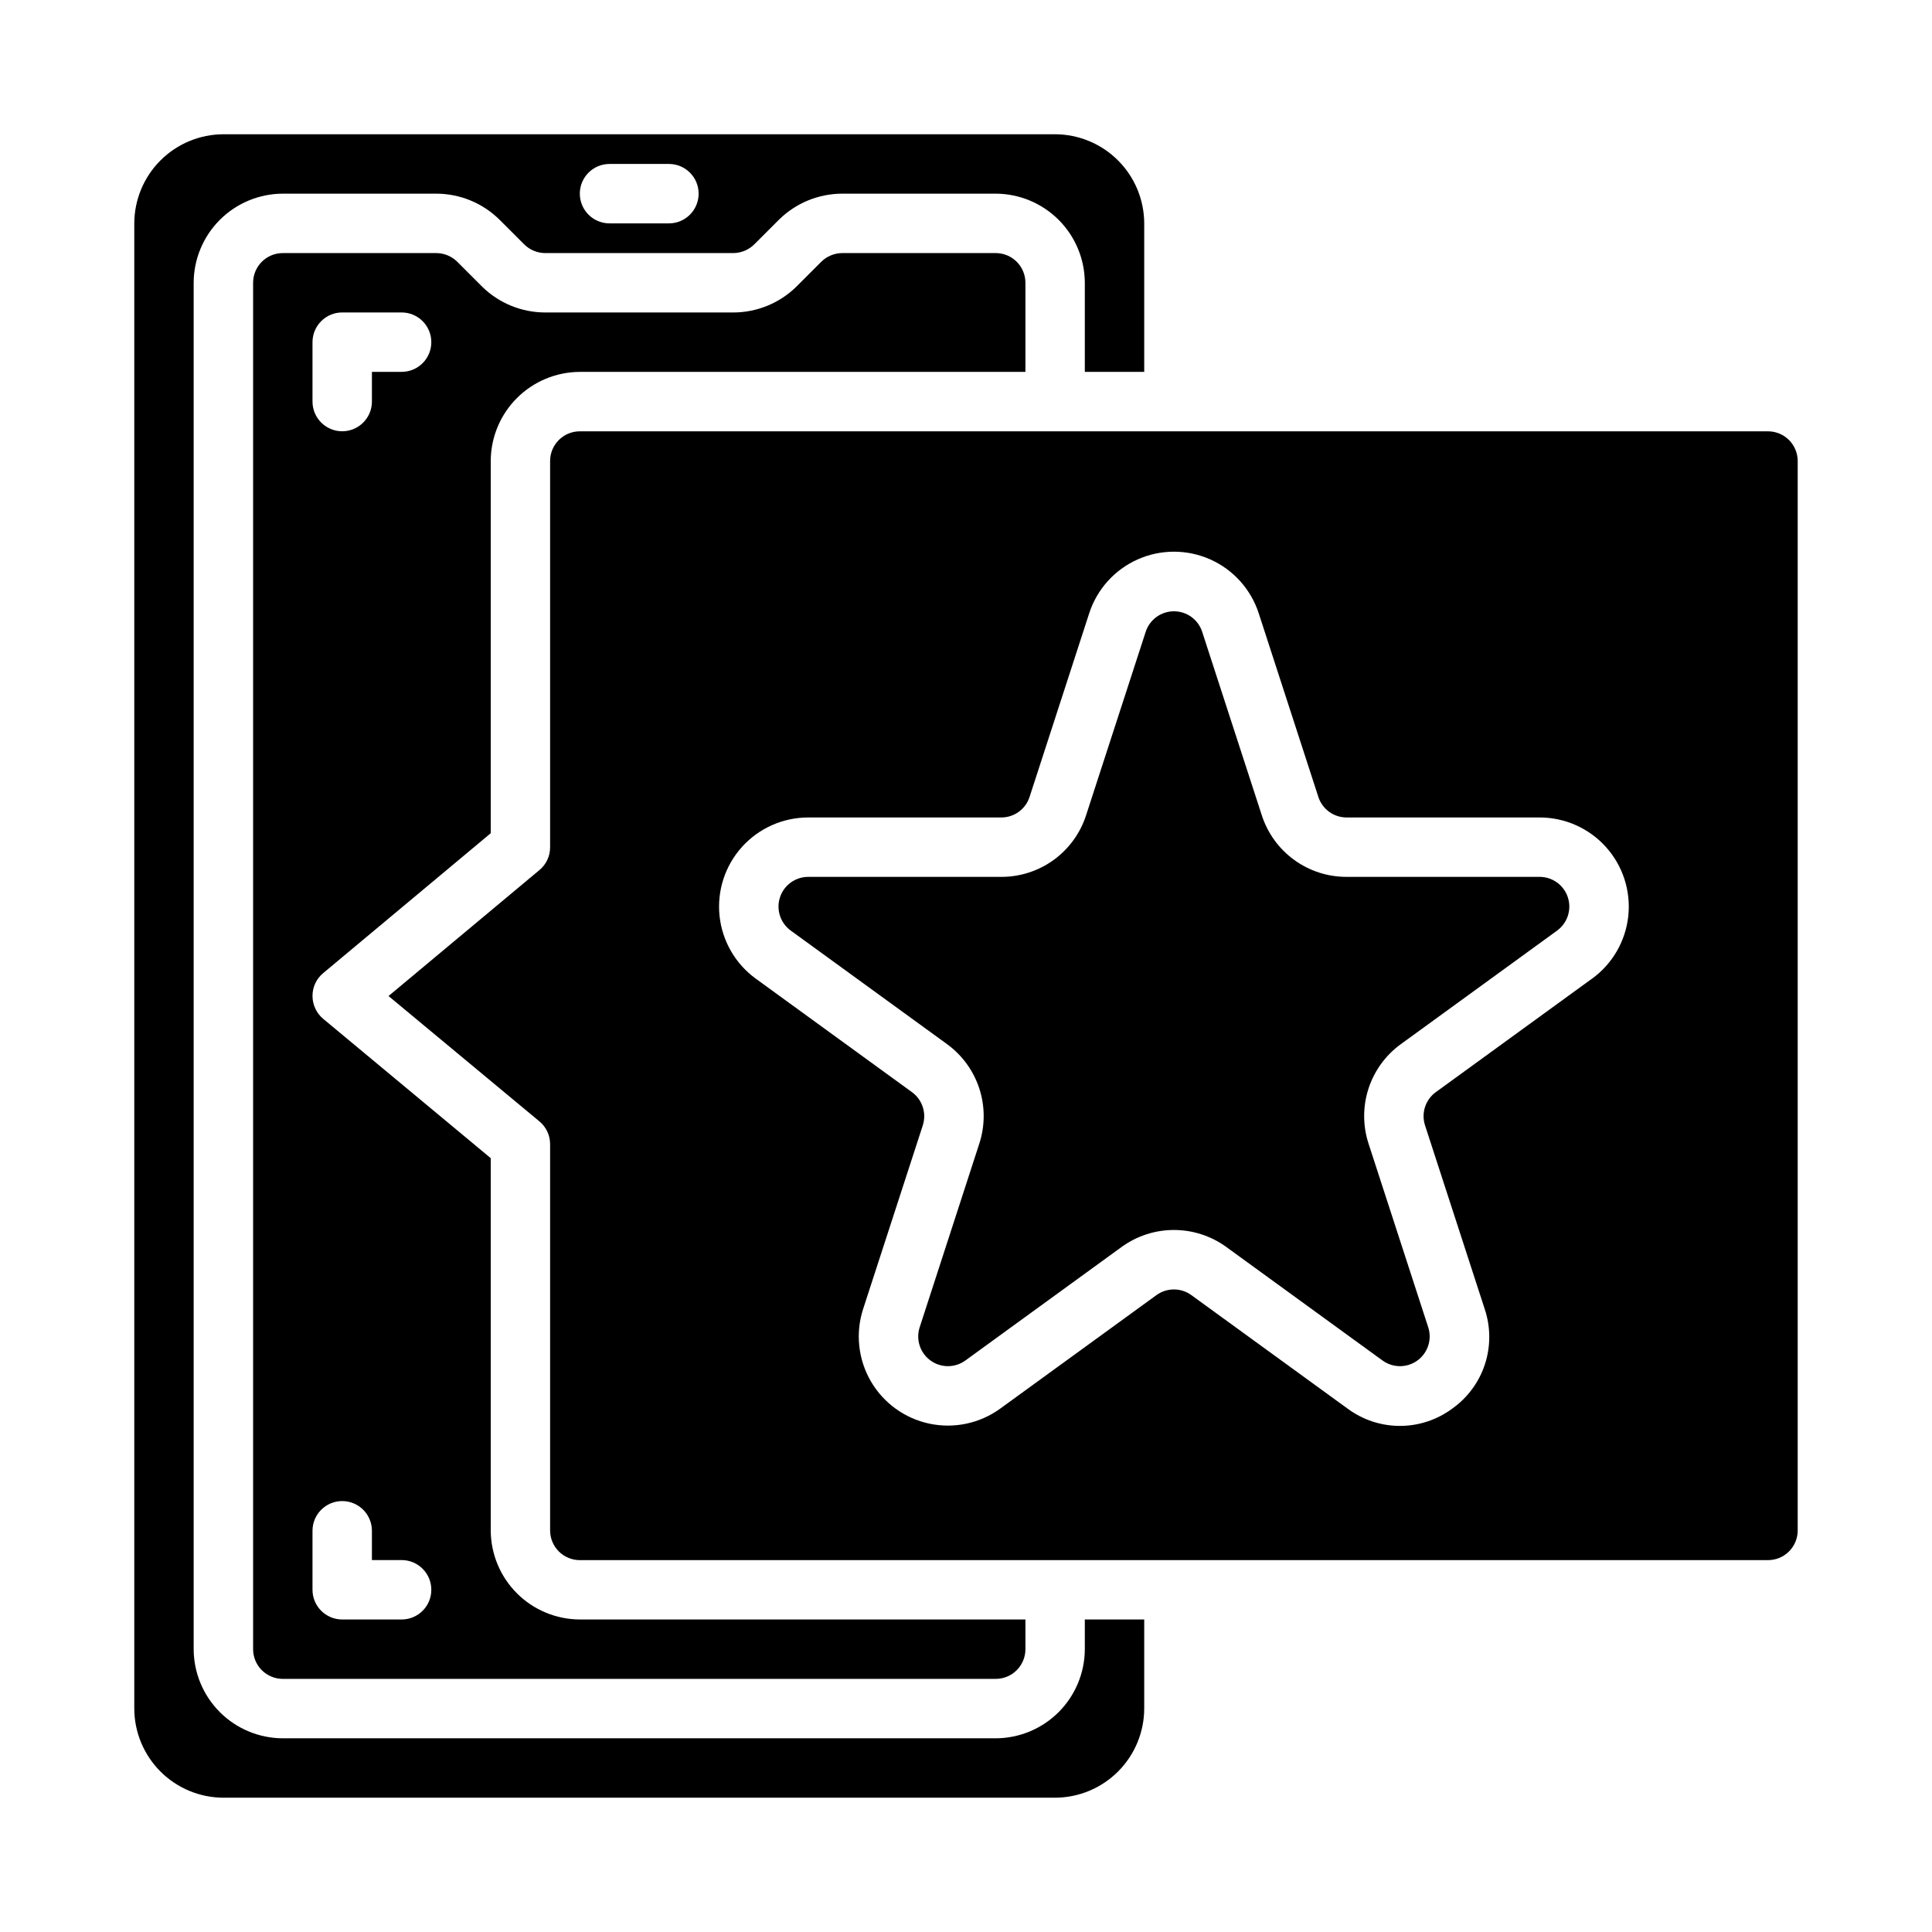
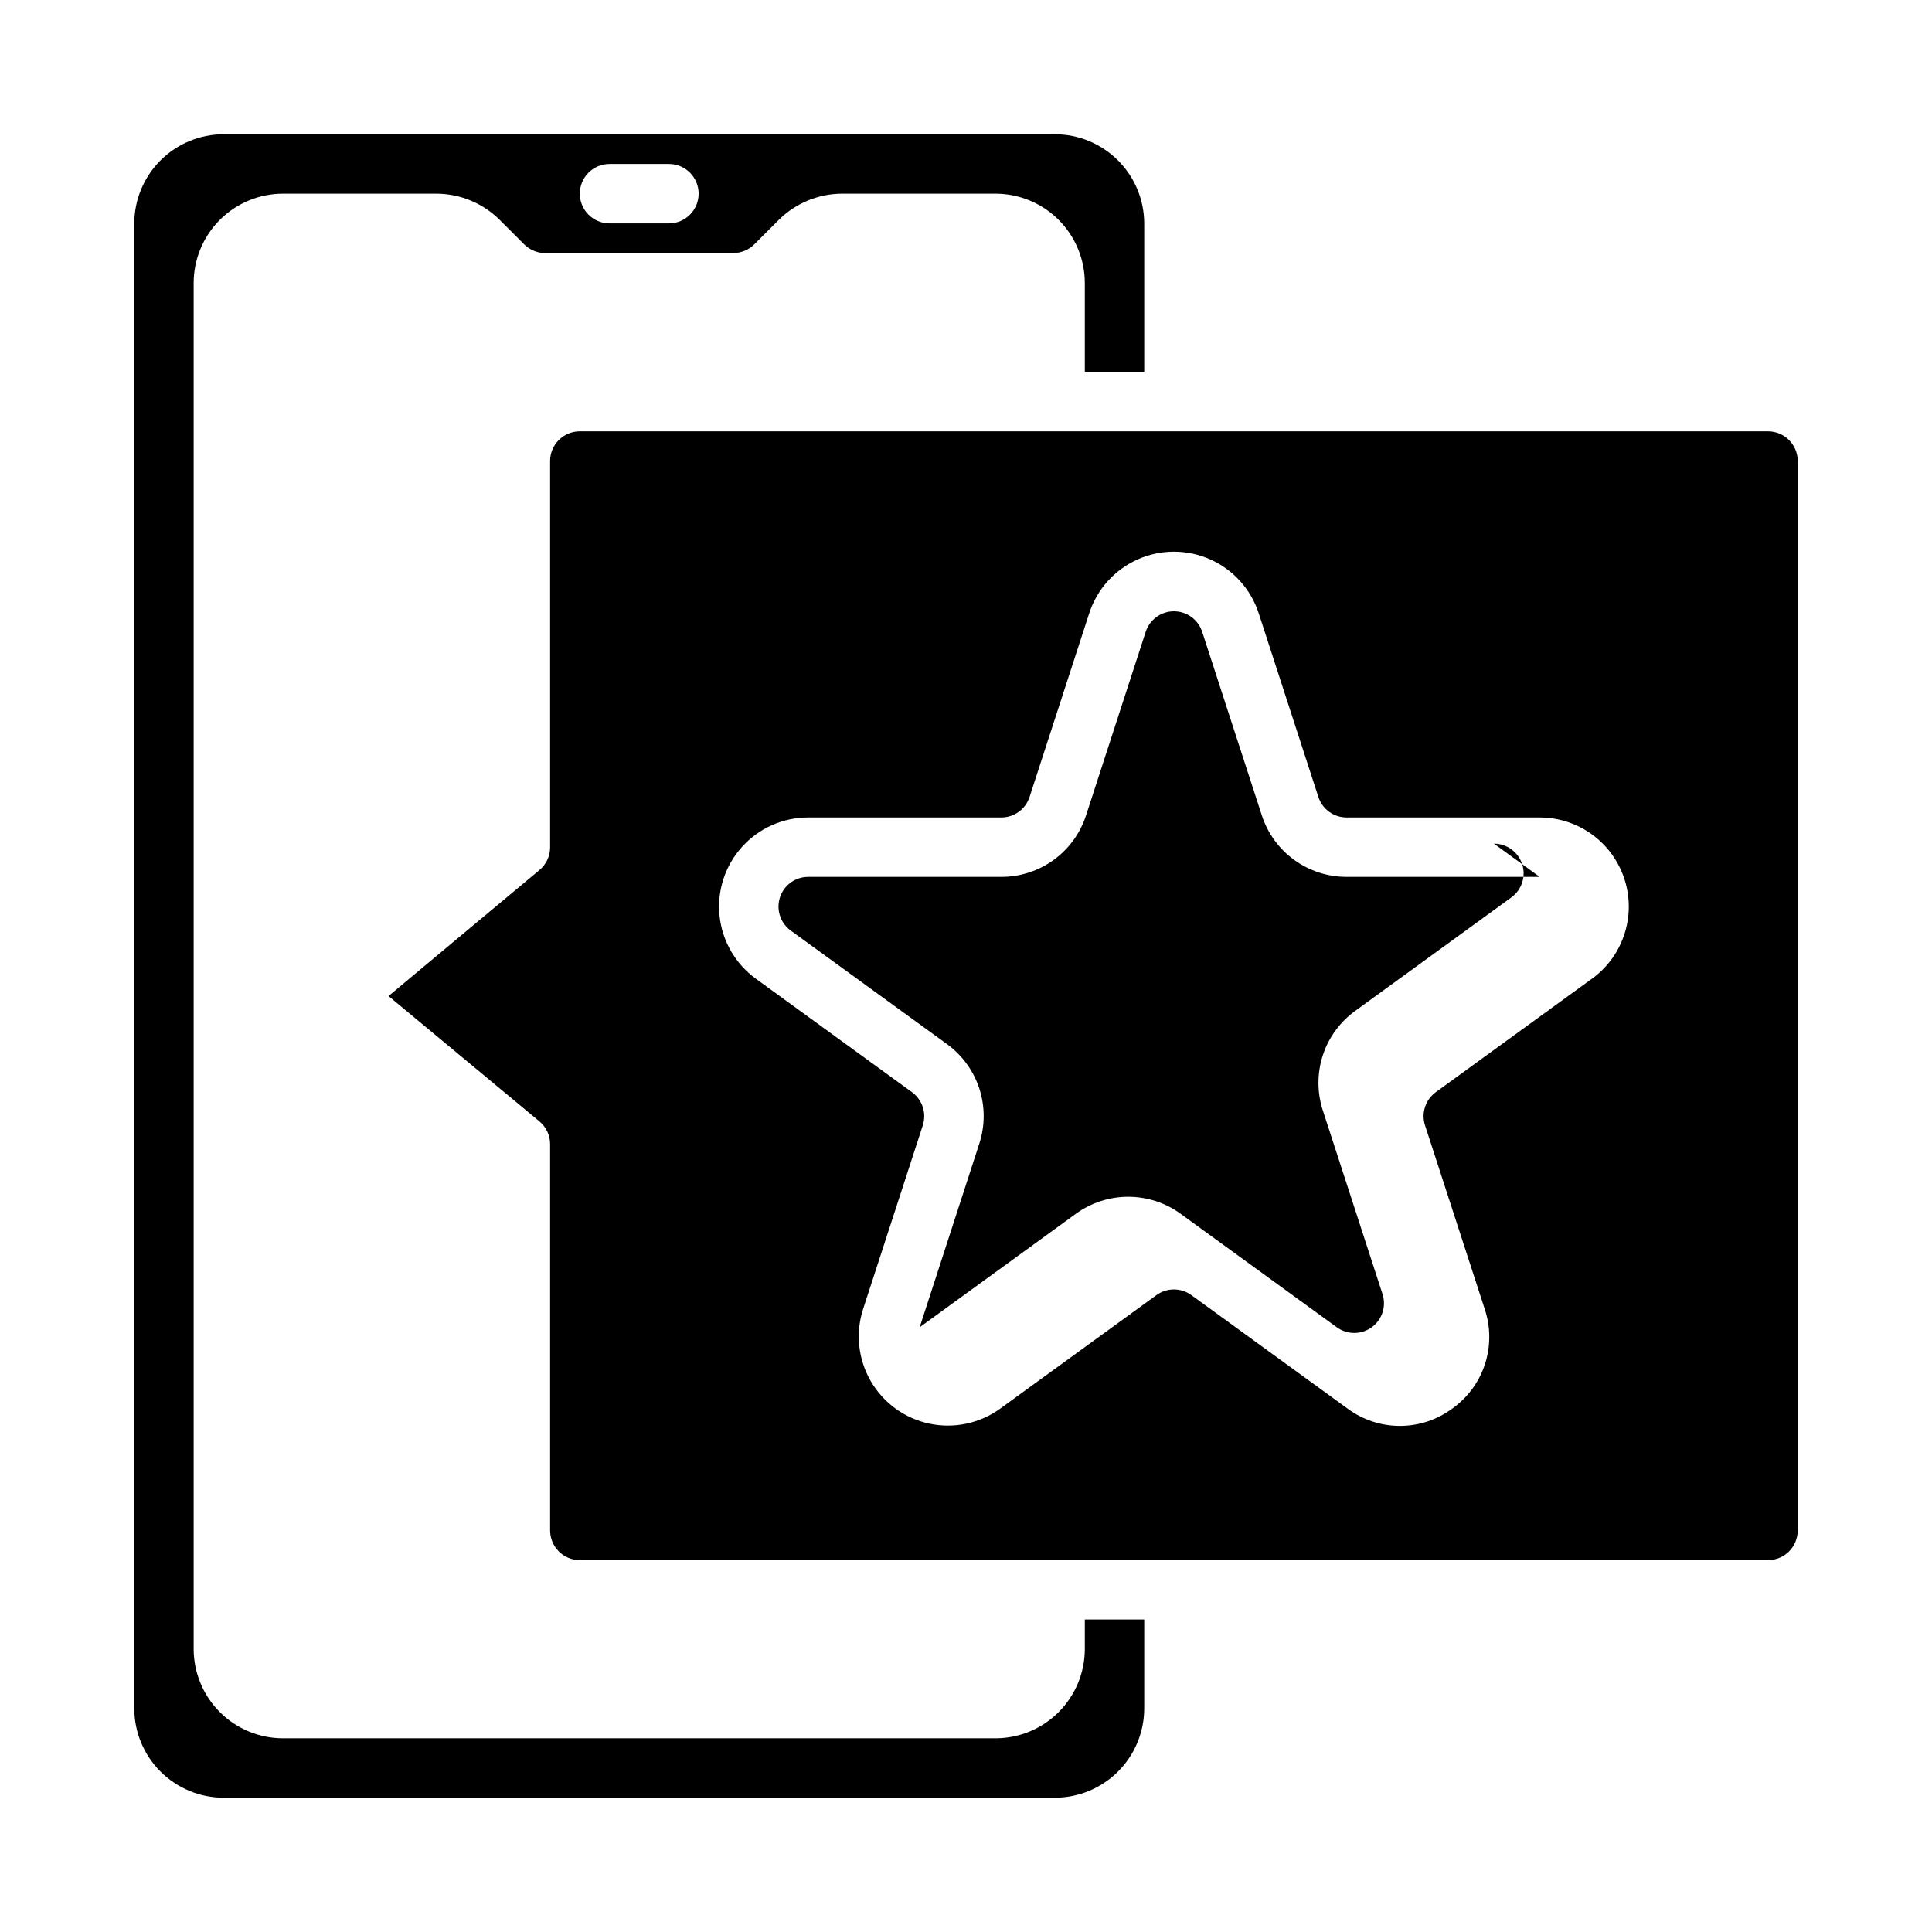
<svg xmlns="http://www.w3.org/2000/svg" fill="#000000" width="800px" height="800px" version="1.1" viewBox="144 144 512 512">
  <g>
-     <path d="m552.02 376.38h-51.168c-4.988 0.008-9.852-1.566-13.891-4.5-4.035-2.934-7.035-7.07-8.57-11.82l-15.809-48.648h0.004c-1.062-3.231-4.078-5.414-7.481-5.414-3.398 0-6.414 2.184-7.477 5.414l-15.809 48.648c-1.535 4.75-4.535 8.891-8.578 11.824-4.039 2.934-8.902 4.508-13.895 4.496h-51.168c-3.41 0.004-6.43 2.199-7.484 5.441-1.051 3.242 0.105 6.793 2.863 8.797l41.383 30.062v0.004c4.039 2.926 7.047 7.059 8.59 11.801 1.543 4.746 1.539 9.859-0.012 14.602l-15.797 48.656c-1.055 3.242 0.102 6.797 2.859 8.801 2.758 2.008 6.496 2.004 9.254 0l41.383-30.07c4.039-2.934 8.898-4.516 13.887-4.516 4.992 0 9.852 1.582 13.887 4.516l41.383 30.07c2.762 2.004 6.496 2.008 9.258 0 2.758-2.004 3.914-5.559 2.859-8.801l-15.809-48.648c-1.551-4.742-1.559-9.855-0.02-14.602 1.543-4.742 4.551-8.879 8.594-11.801l41.383-30.07v-0.004c2.758-2.004 3.91-5.555 2.859-8.797-1.051-3.242-4.07-5.438-7.481-5.441z" />
+     <path d="m552.02 376.38h-51.168c-4.988 0.008-9.852-1.566-13.891-4.5-4.035-2.934-7.035-7.07-8.57-11.82l-15.809-48.648h0.004c-1.062-3.231-4.078-5.414-7.481-5.414-3.398 0-6.414 2.184-7.477 5.414l-15.809 48.648c-1.535 4.75-4.535 8.891-8.578 11.824-4.039 2.934-8.902 4.508-13.895 4.496h-51.168c-3.41 0.004-6.43 2.199-7.484 5.441-1.051 3.242 0.105 6.793 2.863 8.797l41.383 30.062v0.004c4.039 2.926 7.047 7.059 8.59 11.801 1.543 4.746 1.539 9.859-0.012 14.602l-15.797 48.656l41.383-30.07c4.039-2.934 8.898-4.516 13.887-4.516 4.992 0 9.852 1.582 13.887 4.516l41.383 30.07c2.762 2.004 6.496 2.008 9.258 0 2.758-2.004 3.914-5.559 2.859-8.801l-15.809-48.648c-1.551-4.742-1.559-9.855-0.02-14.602 1.543-4.742 4.551-8.879 8.594-11.801l41.383-30.07v-0.004c2.758-2.004 3.91-5.555 2.859-8.797-1.051-3.242-4.07-5.438-7.481-5.441z" />
    <path d="m447.23 573.18h-15.742v7.871c-0.02 6.258-2.516 12.254-6.938 16.68-4.426 4.426-10.422 6.918-16.68 6.938h-188.93c-6.258-0.02-12.254-2.512-16.68-6.938-4.422-4.426-6.918-10.422-6.938-16.68v-362.11c0.02-6.258 2.516-12.254 6.938-16.68 4.426-4.422 10.422-6.918 16.68-6.938h40.699c6.207 0.016 12.164 2.441 16.609 6.773l6.691 6.691v-0.004c1.469 1.449 3.445 2.269 5.512 2.285h49.91-0.004c2.102-0.023 4.109-0.871 5.59-2.363l6.535-6.535v0.004c4.457-4.375 10.445-6.832 16.688-6.852h40.699c6.258 0.02 12.254 2.516 16.68 6.938 4.422 4.426 6.918 10.422 6.938 16.68v23.617h15.742v-39.359c-0.02-6.258-2.512-12.254-6.938-16.68s-10.422-6.918-16.68-6.938h-220.41c-6.258 0.02-12.254 2.512-16.68 6.938s-6.918 10.422-6.938 16.68v393.6c0.02 6.258 2.512 12.25 6.938 16.676 4.426 4.426 10.422 6.922 16.68 6.938h220.41c6.258-0.016 12.254-2.512 16.68-6.938 4.426-4.426 6.918-10.418 6.938-16.676zm-141.7-385.73h15.742c4.348 0 7.871 3.523 7.871 7.871 0 4.348-3.523 7.875-7.871 7.875h-15.742c-4.348 0-7.871-3.527-7.871-7.875 0-4.348 3.523-7.871 7.871-7.871z" />
-     <path d="m274.05 364.81v-98.637c0.02-6.258 2.512-12.254 6.938-16.68 4.426-4.426 10.422-6.918 16.68-6.938h118.08v-23.617c0-2.086-0.828-4.09-2.305-5.566s-3.481-2.305-5.566-2.305h-40.699c-2.102 0.023-4.109 0.871-5.59 2.359l-6.535 6.535h0.004c-4.457 4.371-10.445 6.832-16.691 6.848h-49.906c-6.207-0.012-12.164-2.438-16.609-6.769l-6.691-6.691c-1.473-1.445-3.449-2.266-5.512-2.281h-40.699c-4.348 0-7.871 3.523-7.871 7.871v362.11c0 2.09 0.828 4.09 2.305 5.566 1.477 1.477 3.481 2.305 5.566 2.305h188.93c2.086 0 4.09-0.828 5.566-2.305 1.477-1.477 2.305-3.477 2.305-5.566v-7.871h-118.08c-6.258-0.02-12.254-2.512-16.68-6.938-4.426-4.426-6.918-10.422-6.938-16.68v-98.637l-44.398-36.918c-1.793-1.504-2.828-3.723-2.836-6.062-0.012-2.344 1.027-4.57 2.836-6.062zm-39.359 176.99c2.086 0 4.09 0.828 5.566 2.305 1.477 1.477 2.305 3.481 2.305 5.566v7.762h7.871c4.348 0 7.871 3.527 7.871 7.875s-3.523 7.871-7.871 7.871h-15.742c-4.348 0-7.875-3.523-7.875-7.871v-15.637c0-4.348 3.527-7.871 7.875-7.871zm-7.875-291.38v-15.742c0-4.348 3.527-7.875 7.875-7.875h15.742c4.348 0 7.871 3.527 7.871 7.875s-3.523 7.871-7.871 7.871h-7.871v7.871c0 4.348-3.523 7.871-7.871 7.871s-7.875-3.523-7.875-7.871z" />
    <path d="m620.41 549.57v-283.39c0-2.09-0.828-4.09-2.305-5.566s-3.477-2.309-5.566-2.309h-314.88c-4.348 0-7.875 3.527-7.875 7.875v102.34c0.016 2.344-1.027 4.566-2.832 6.059l-39.988 33.379 39.988 33.219c1.805 1.496 2.848 3.719 2.832 6.062v102.34c0 2.09 0.832 4.09 2.309 5.566 1.473 1.477 3.477 2.305 5.566 2.305h314.88c2.09 0 4.09-0.828 5.566-2.305 1.477-1.477 2.305-3.477 2.305-5.566zm-54.52-146.21-41.391 30.07c-2.754 2.008-3.902 5.555-2.852 8.793l15.809 48.656v0.004c1.594 4.738 1.621 9.863 0.078 14.621-1.547 4.754-4.582 8.887-8.66 11.781-4.012 2.984-8.879 4.594-13.883 4.594-5 0-9.867-1.609-13.883-4.594l-41.383-30.066c-2.758-2.004-6.496-2.004-9.258 0l-41.391 30.074c-5.414 3.93-12.242 5.379-18.789 3.988-6.543-1.391-12.191-5.496-15.539-11.289-3.344-5.797-4.074-12.738-2.008-19.102l15.809-48.648-0.004-0.004c1.055-3.242-0.098-6.793-2.856-8.801l-41.383-30.07c-5.418-3.934-8.914-9.98-9.617-16.637-0.699-6.66 1.457-13.305 5.938-18.277 4.481-4.977 10.863-7.816 17.559-7.816h51.168c3.414 0.004 6.438-2.191 7.492-5.438l15.801-48.656c2.062-6.375 6.734-11.57 12.855-14.297 6.117-2.723 13.105-2.723 19.223 0 6.117 2.727 10.789 7.922 12.855 14.297l15.801 48.656h-0.004c1.055 3.242 4.078 5.438 7.488 5.438h51.168c6.691 0.004 13.07 2.844 17.547 7.816 4.481 4.973 6.637 11.613 5.938 18.27-0.699 6.656-4.191 12.703-9.605 16.637z" />
  </g>
</svg>